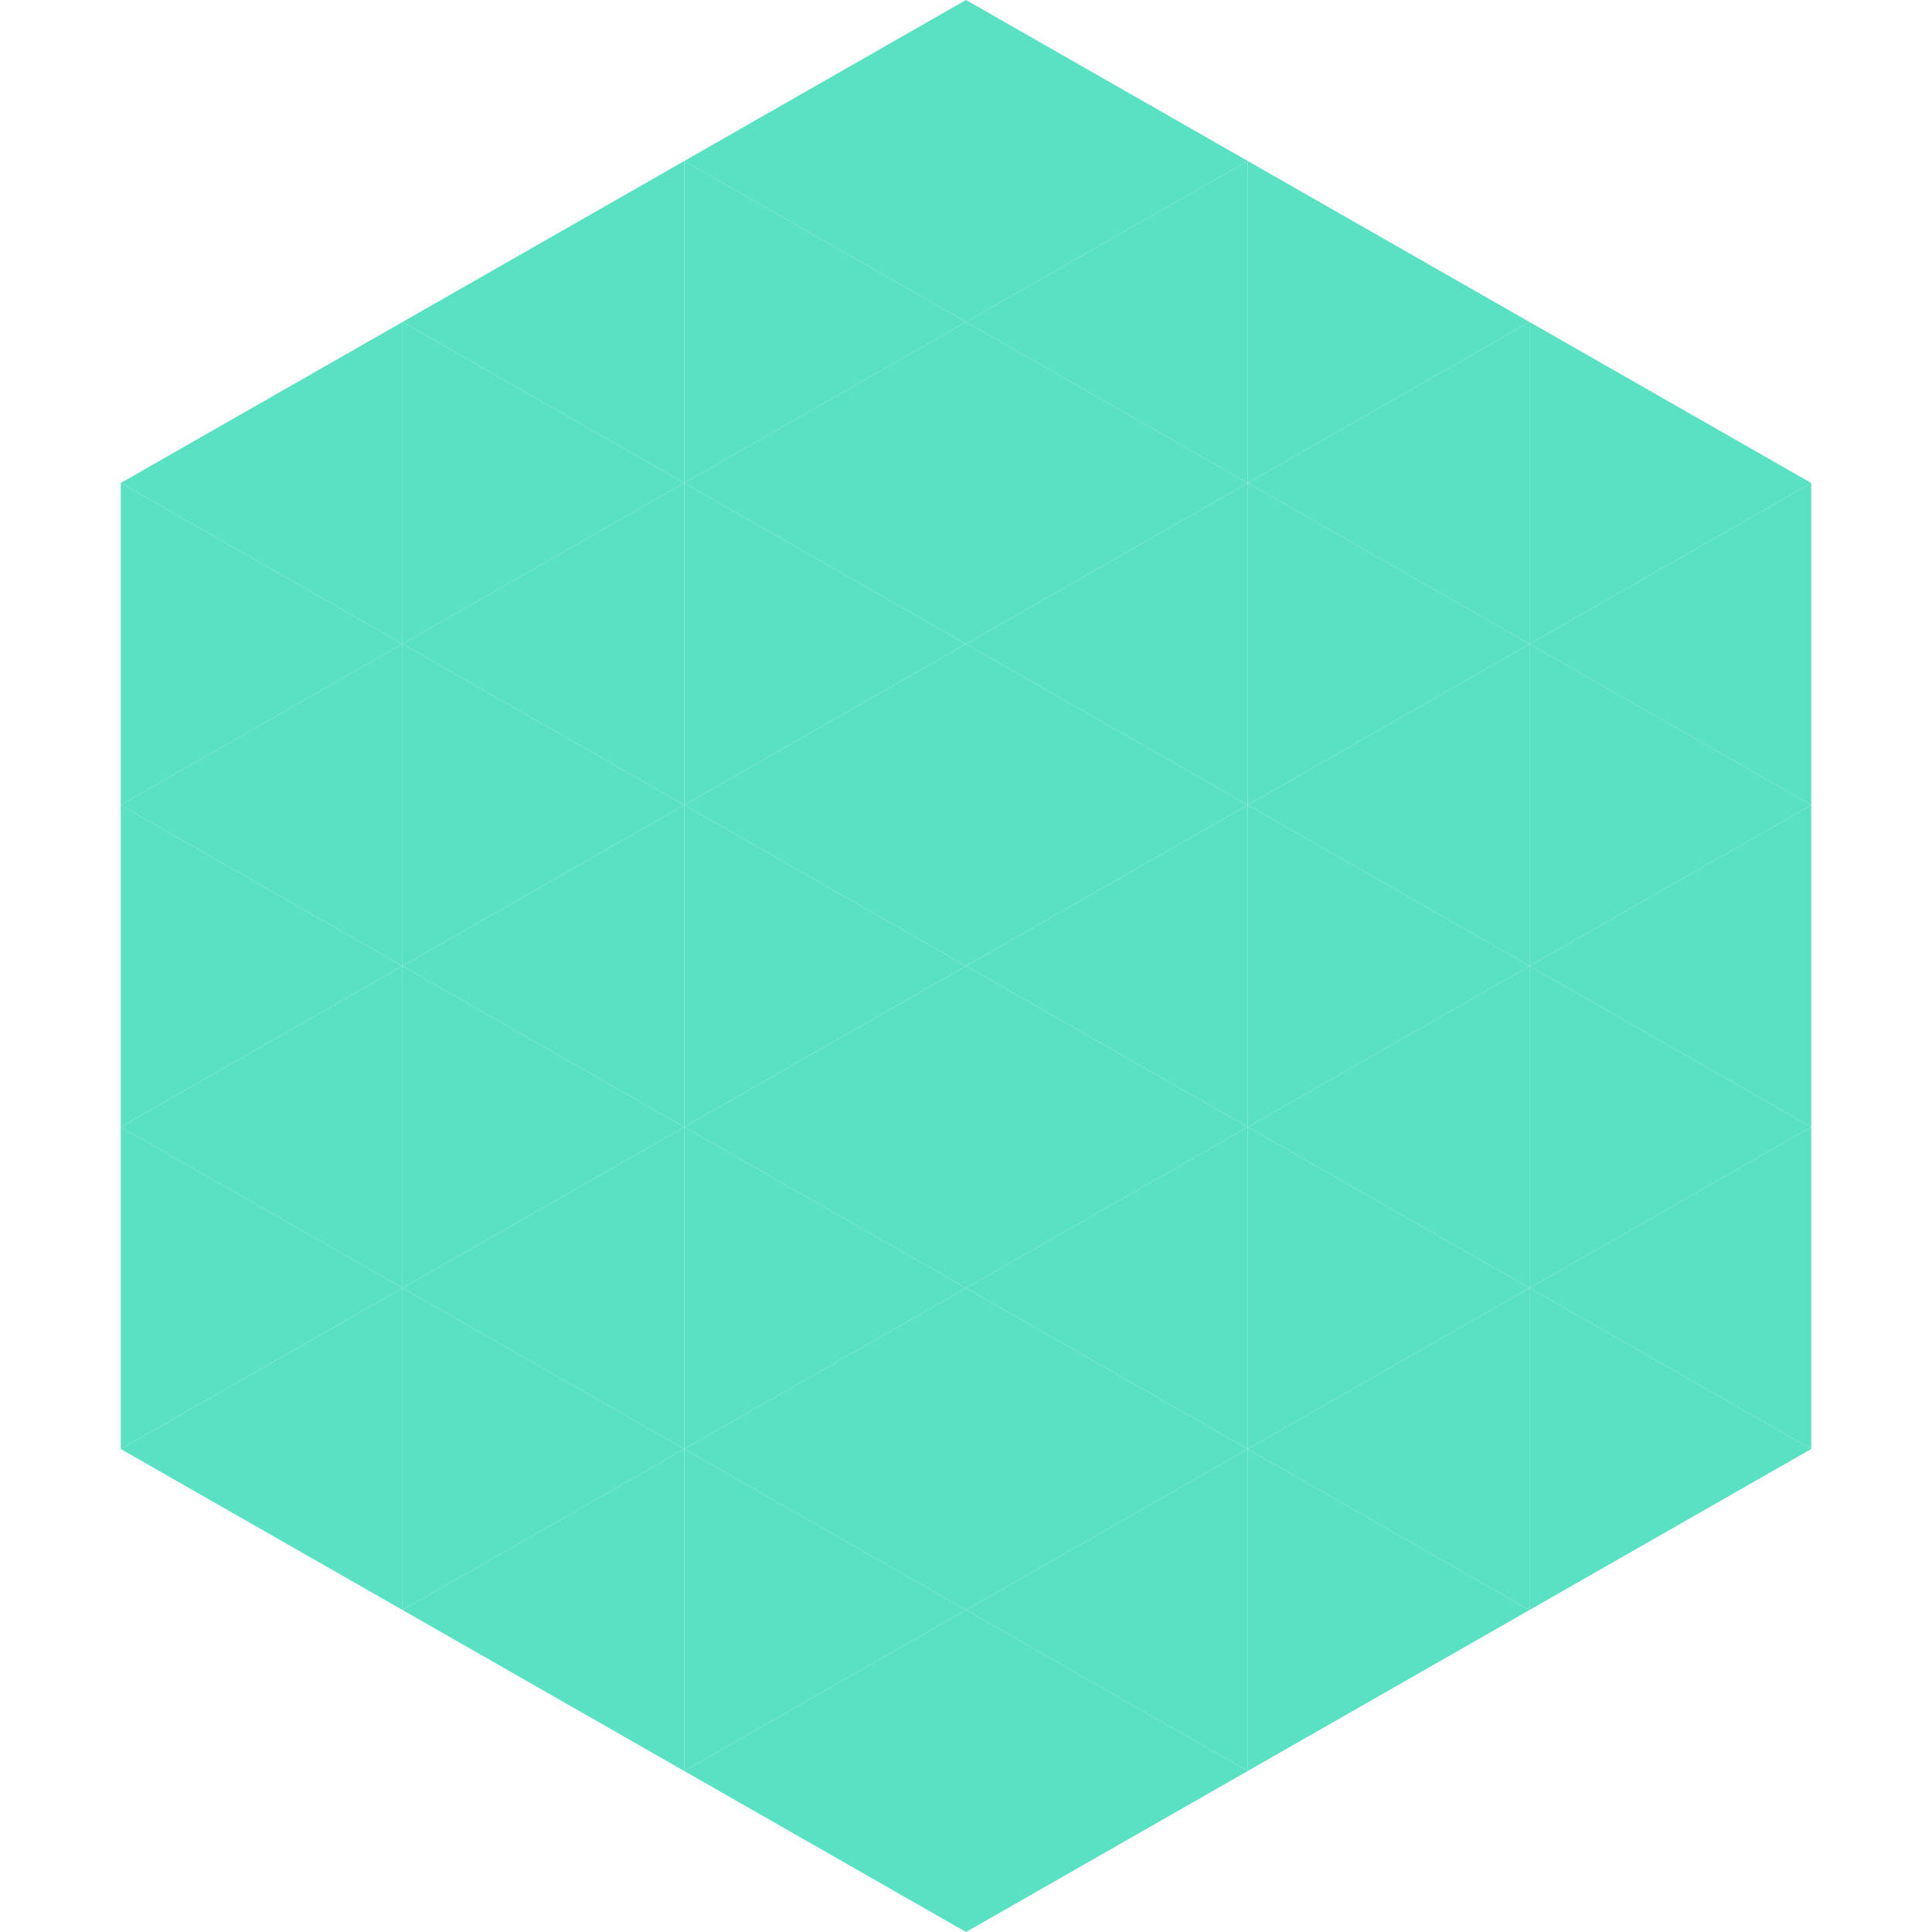
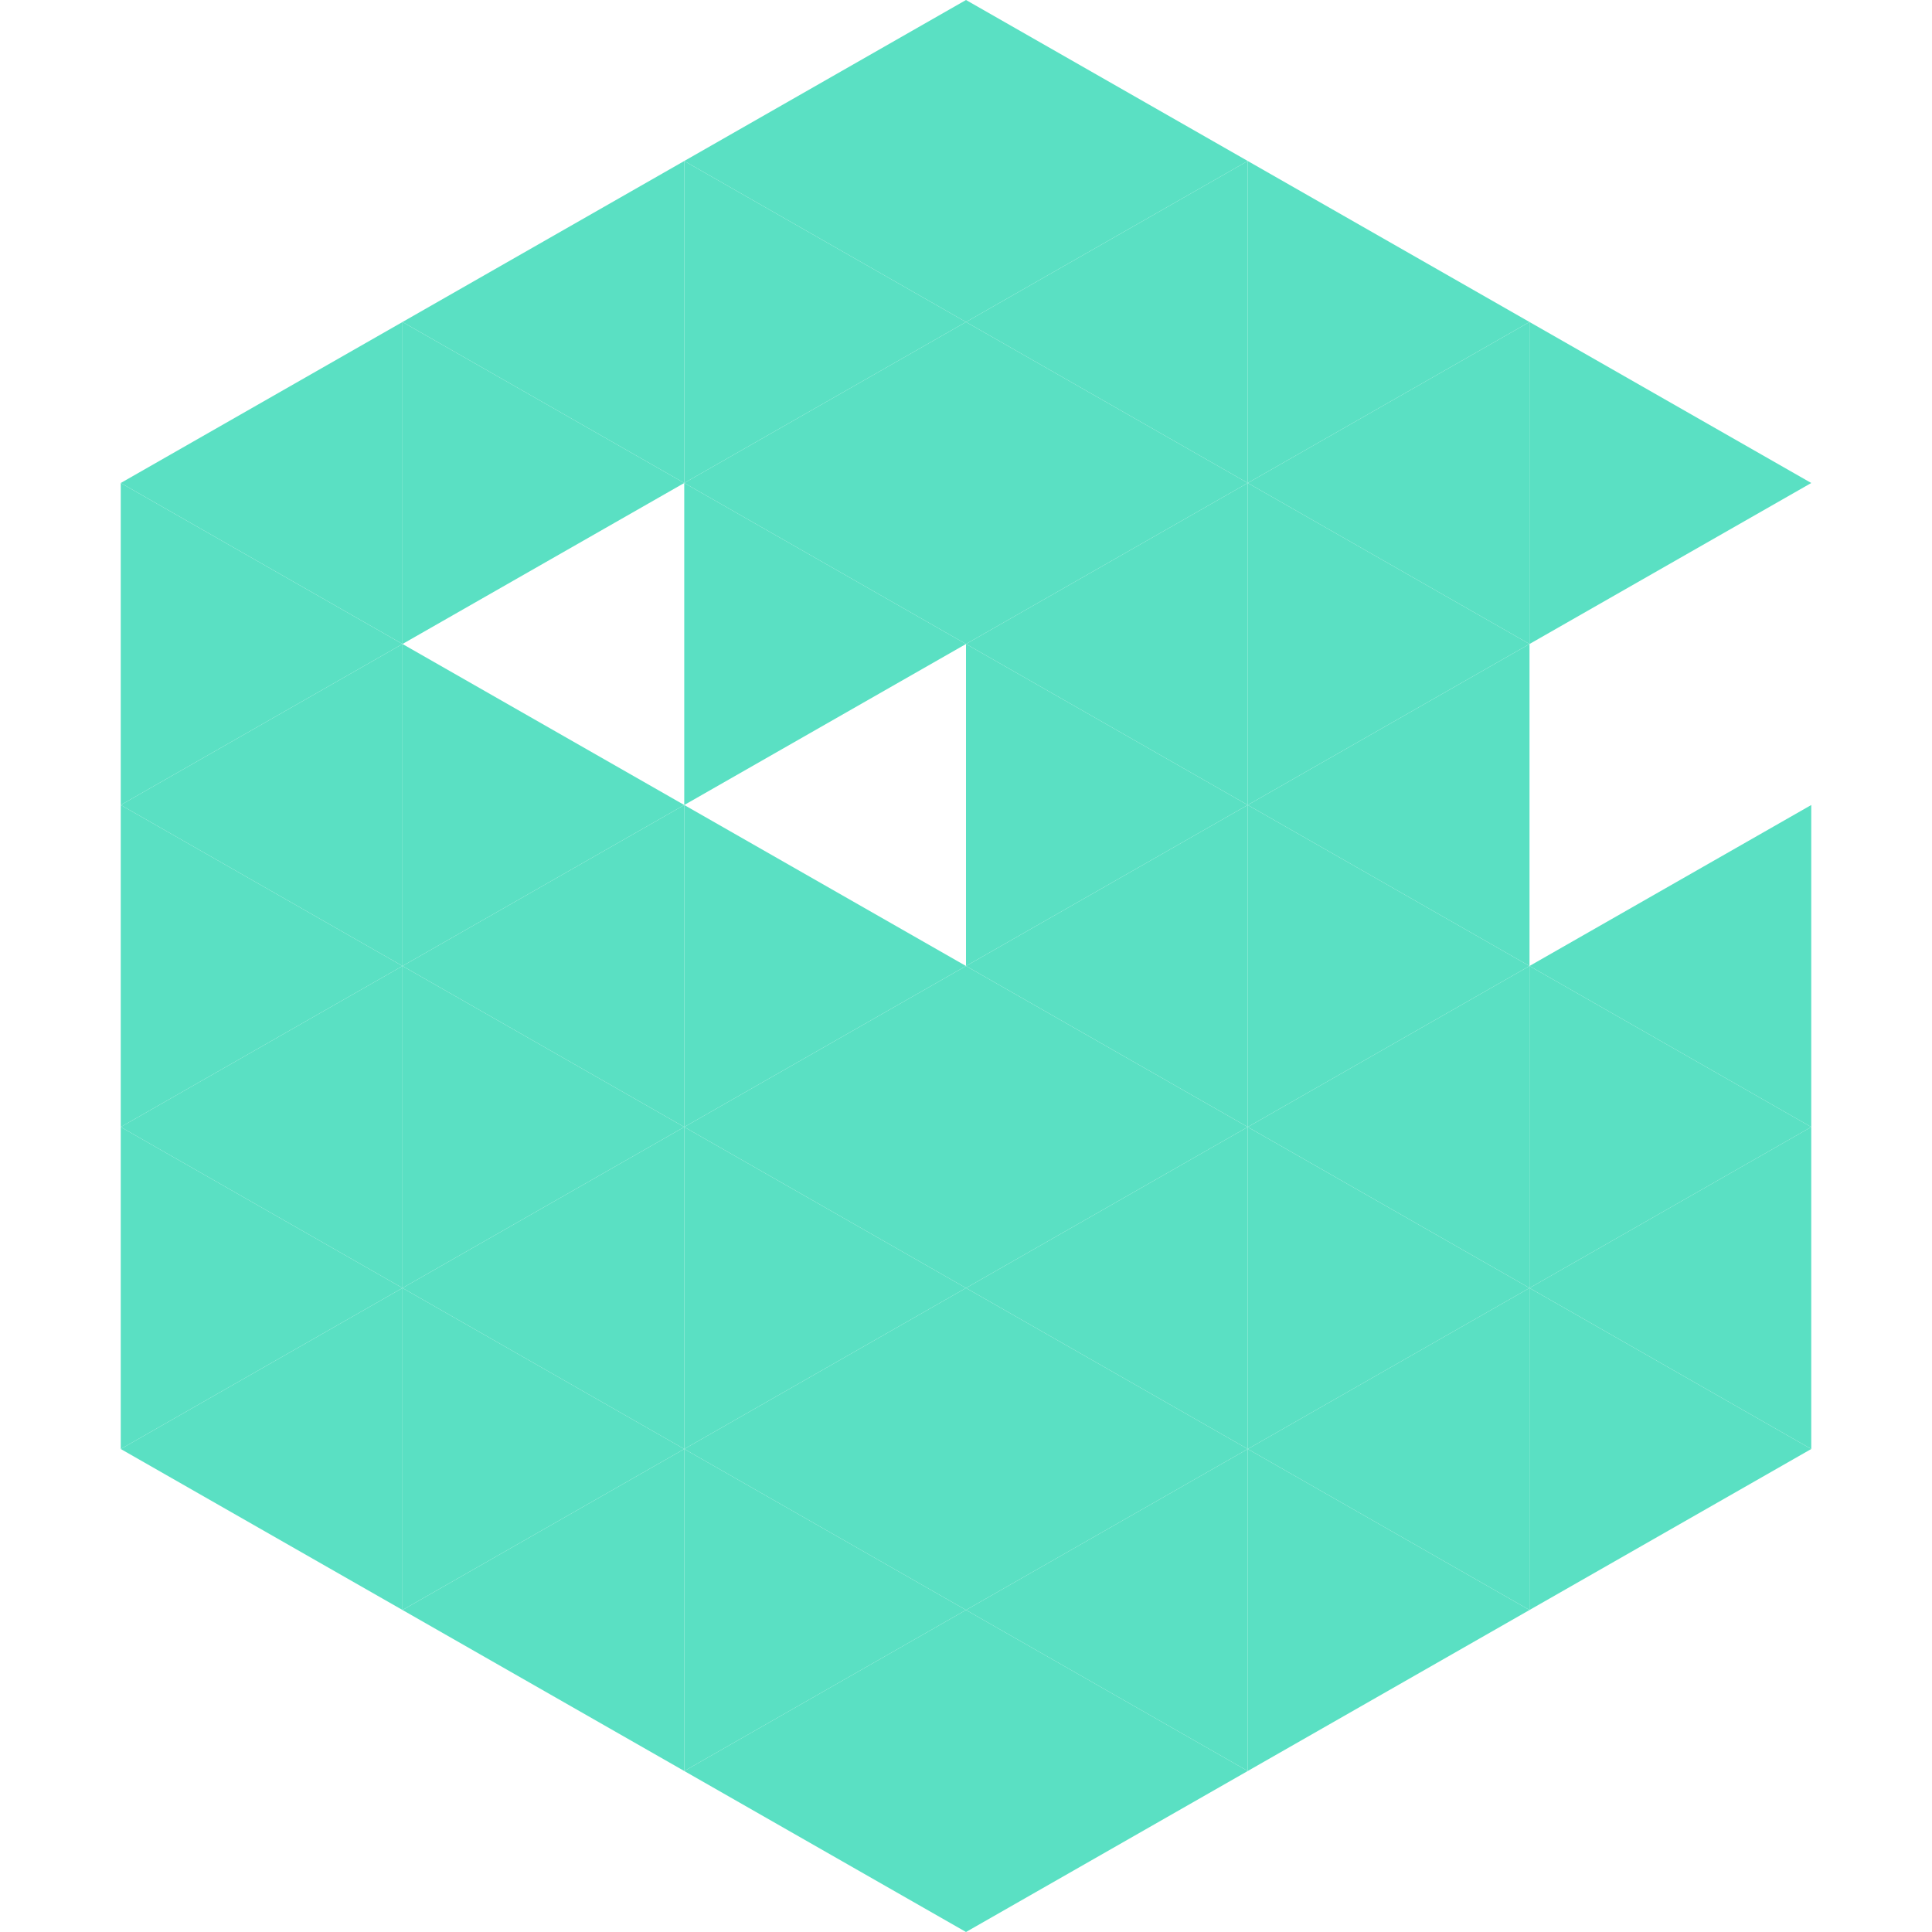
<svg xmlns="http://www.w3.org/2000/svg" width="240" height="240">
  <polygon points="50,40 15,60 50,80" style="fill:rgb(90,224,195)" />
  <polygon points="190,40 225,60 190,80" style="fill:rgb(90,224,195)" />
  <polygon points="15,60 50,80 15,100" style="fill:rgb(90,224,195)" />
-   <polygon points="225,60 190,80 225,100" style="fill:rgb(90,224,195)" />
  <polygon points="50,80 15,100 50,120" style="fill:rgb(90,224,195)" />
-   <polygon points="190,80 225,100 190,120" style="fill:rgb(90,224,195)" />
  <polygon points="15,100 50,120 15,140" style="fill:rgb(90,224,195)" />
  <polygon points="225,100 190,120 225,140" style="fill:rgb(90,224,195)" />
  <polygon points="50,120 15,140 50,160" style="fill:rgb(90,224,195)" />
  <polygon points="190,120 225,140 190,160" style="fill:rgb(90,224,195)" />
  <polygon points="15,140 50,160 15,180" style="fill:rgb(90,224,195)" />
  <polygon points="225,140 190,160 225,180" style="fill:rgb(90,224,195)" />
  <polygon points="50,160 15,180 50,200" style="fill:rgb(90,224,195)" />
  <polygon points="190,160 225,180 190,200" style="fill:rgb(90,224,195)" />
  <polygon points="15,180 50,200 15,220" style="fill:rgb(255,255,255); fill-opacity:0" />
  <polygon points="225,180 190,200 225,220" style="fill:rgb(255,255,255); fill-opacity:0" />
  <polygon points="50,0 85,20 50,40" style="fill:rgb(255,255,255); fill-opacity:0" />
  <polygon points="190,0 155,20 190,40" style="fill:rgb(255,255,255); fill-opacity:0" />
  <polygon points="85,20 50,40 85,60" style="fill:rgb(90,224,195)" />
  <polygon points="155,20 190,40 155,60" style="fill:rgb(90,224,195)" />
  <polygon points="50,40 85,60 50,80" style="fill:rgb(90,224,195)" />
  <polygon points="190,40 155,60 190,80" style="fill:rgb(90,224,195)" />
-   <polygon points="85,60 50,80 85,100" style="fill:rgb(90,224,195)" />
  <polygon points="155,60 190,80 155,100" style="fill:rgb(90,224,195)" />
  <polygon points="50,80 85,100 50,120" style="fill:rgb(90,224,195)" />
  <polygon points="190,80 155,100 190,120" style="fill:rgb(90,224,195)" />
  <polygon points="85,100 50,120 85,140" style="fill:rgb(90,224,195)" />
  <polygon points="155,100 190,120 155,140" style="fill:rgb(90,224,195)" />
  <polygon points="50,120 85,140 50,160" style="fill:rgb(90,224,195)" />
  <polygon points="190,120 155,140 190,160" style="fill:rgb(90,224,195)" />
  <polygon points="85,140 50,160 85,180" style="fill:rgb(90,224,195)" />
  <polygon points="155,140 190,160 155,180" style="fill:rgb(90,224,195)" />
  <polygon points="50,160 85,180 50,200" style="fill:rgb(90,224,195)" />
  <polygon points="190,160 155,180 190,200" style="fill:rgb(90,224,195)" />
  <polygon points="85,180 50,200 85,220" style="fill:rgb(90,224,195)" />
  <polygon points="155,180 190,200 155,220" style="fill:rgb(90,224,195)" />
  <polygon points="120,0 85,20 120,40" style="fill:rgb(90,224,195)" />
  <polygon points="120,0 155,20 120,40" style="fill:rgb(90,224,195)" />
  <polygon points="85,20 120,40 85,60" style="fill:rgb(90,224,195)" />
  <polygon points="155,20 120,40 155,60" style="fill:rgb(90,224,195)" />
  <polygon points="120,40 85,60 120,80" style="fill:rgb(90,224,195)" />
  <polygon points="120,40 155,60 120,80" style="fill:rgb(90,224,195)" />
  <polygon points="85,60 120,80 85,100" style="fill:rgb(90,224,195)" />
  <polygon points="155,60 120,80 155,100" style="fill:rgb(90,224,195)" />
-   <polygon points="120,80 85,100 120,120" style="fill:rgb(90,224,195)" />
  <polygon points="120,80 155,100 120,120" style="fill:rgb(90,224,195)" />
  <polygon points="85,100 120,120 85,140" style="fill:rgb(90,224,195)" />
  <polygon points="155,100 120,120 155,140" style="fill:rgb(90,224,195)" />
  <polygon points="120,120 85,140 120,160" style="fill:rgb(90,224,195)" />
  <polygon points="120,120 155,140 120,160" style="fill:rgb(90,224,195)" />
  <polygon points="85,140 120,160 85,180" style="fill:rgb(90,224,195)" />
  <polygon points="155,140 120,160 155,180" style="fill:rgb(90,224,195)" />
  <polygon points="120,160 85,180 120,200" style="fill:rgb(90,224,195)" />
  <polygon points="120,160 155,180 120,200" style="fill:rgb(90,224,195)" />
  <polygon points="85,180 120,200 85,220" style="fill:rgb(90,224,195)" />
  <polygon points="155,180 120,200 155,220" style="fill:rgb(90,224,195)" />
  <polygon points="120,200 85,220 120,240" style="fill:rgb(90,224,195)" />
  <polygon points="120,200 155,220 120,240" style="fill:rgb(90,224,195)" />
  <polygon points="85,220 120,240 85,260" style="fill:rgb(255,255,255); fill-opacity:0" />
  <polygon points="155,220 120,240 155,260" style="fill:rgb(255,255,255); fill-opacity:0" />
</svg>